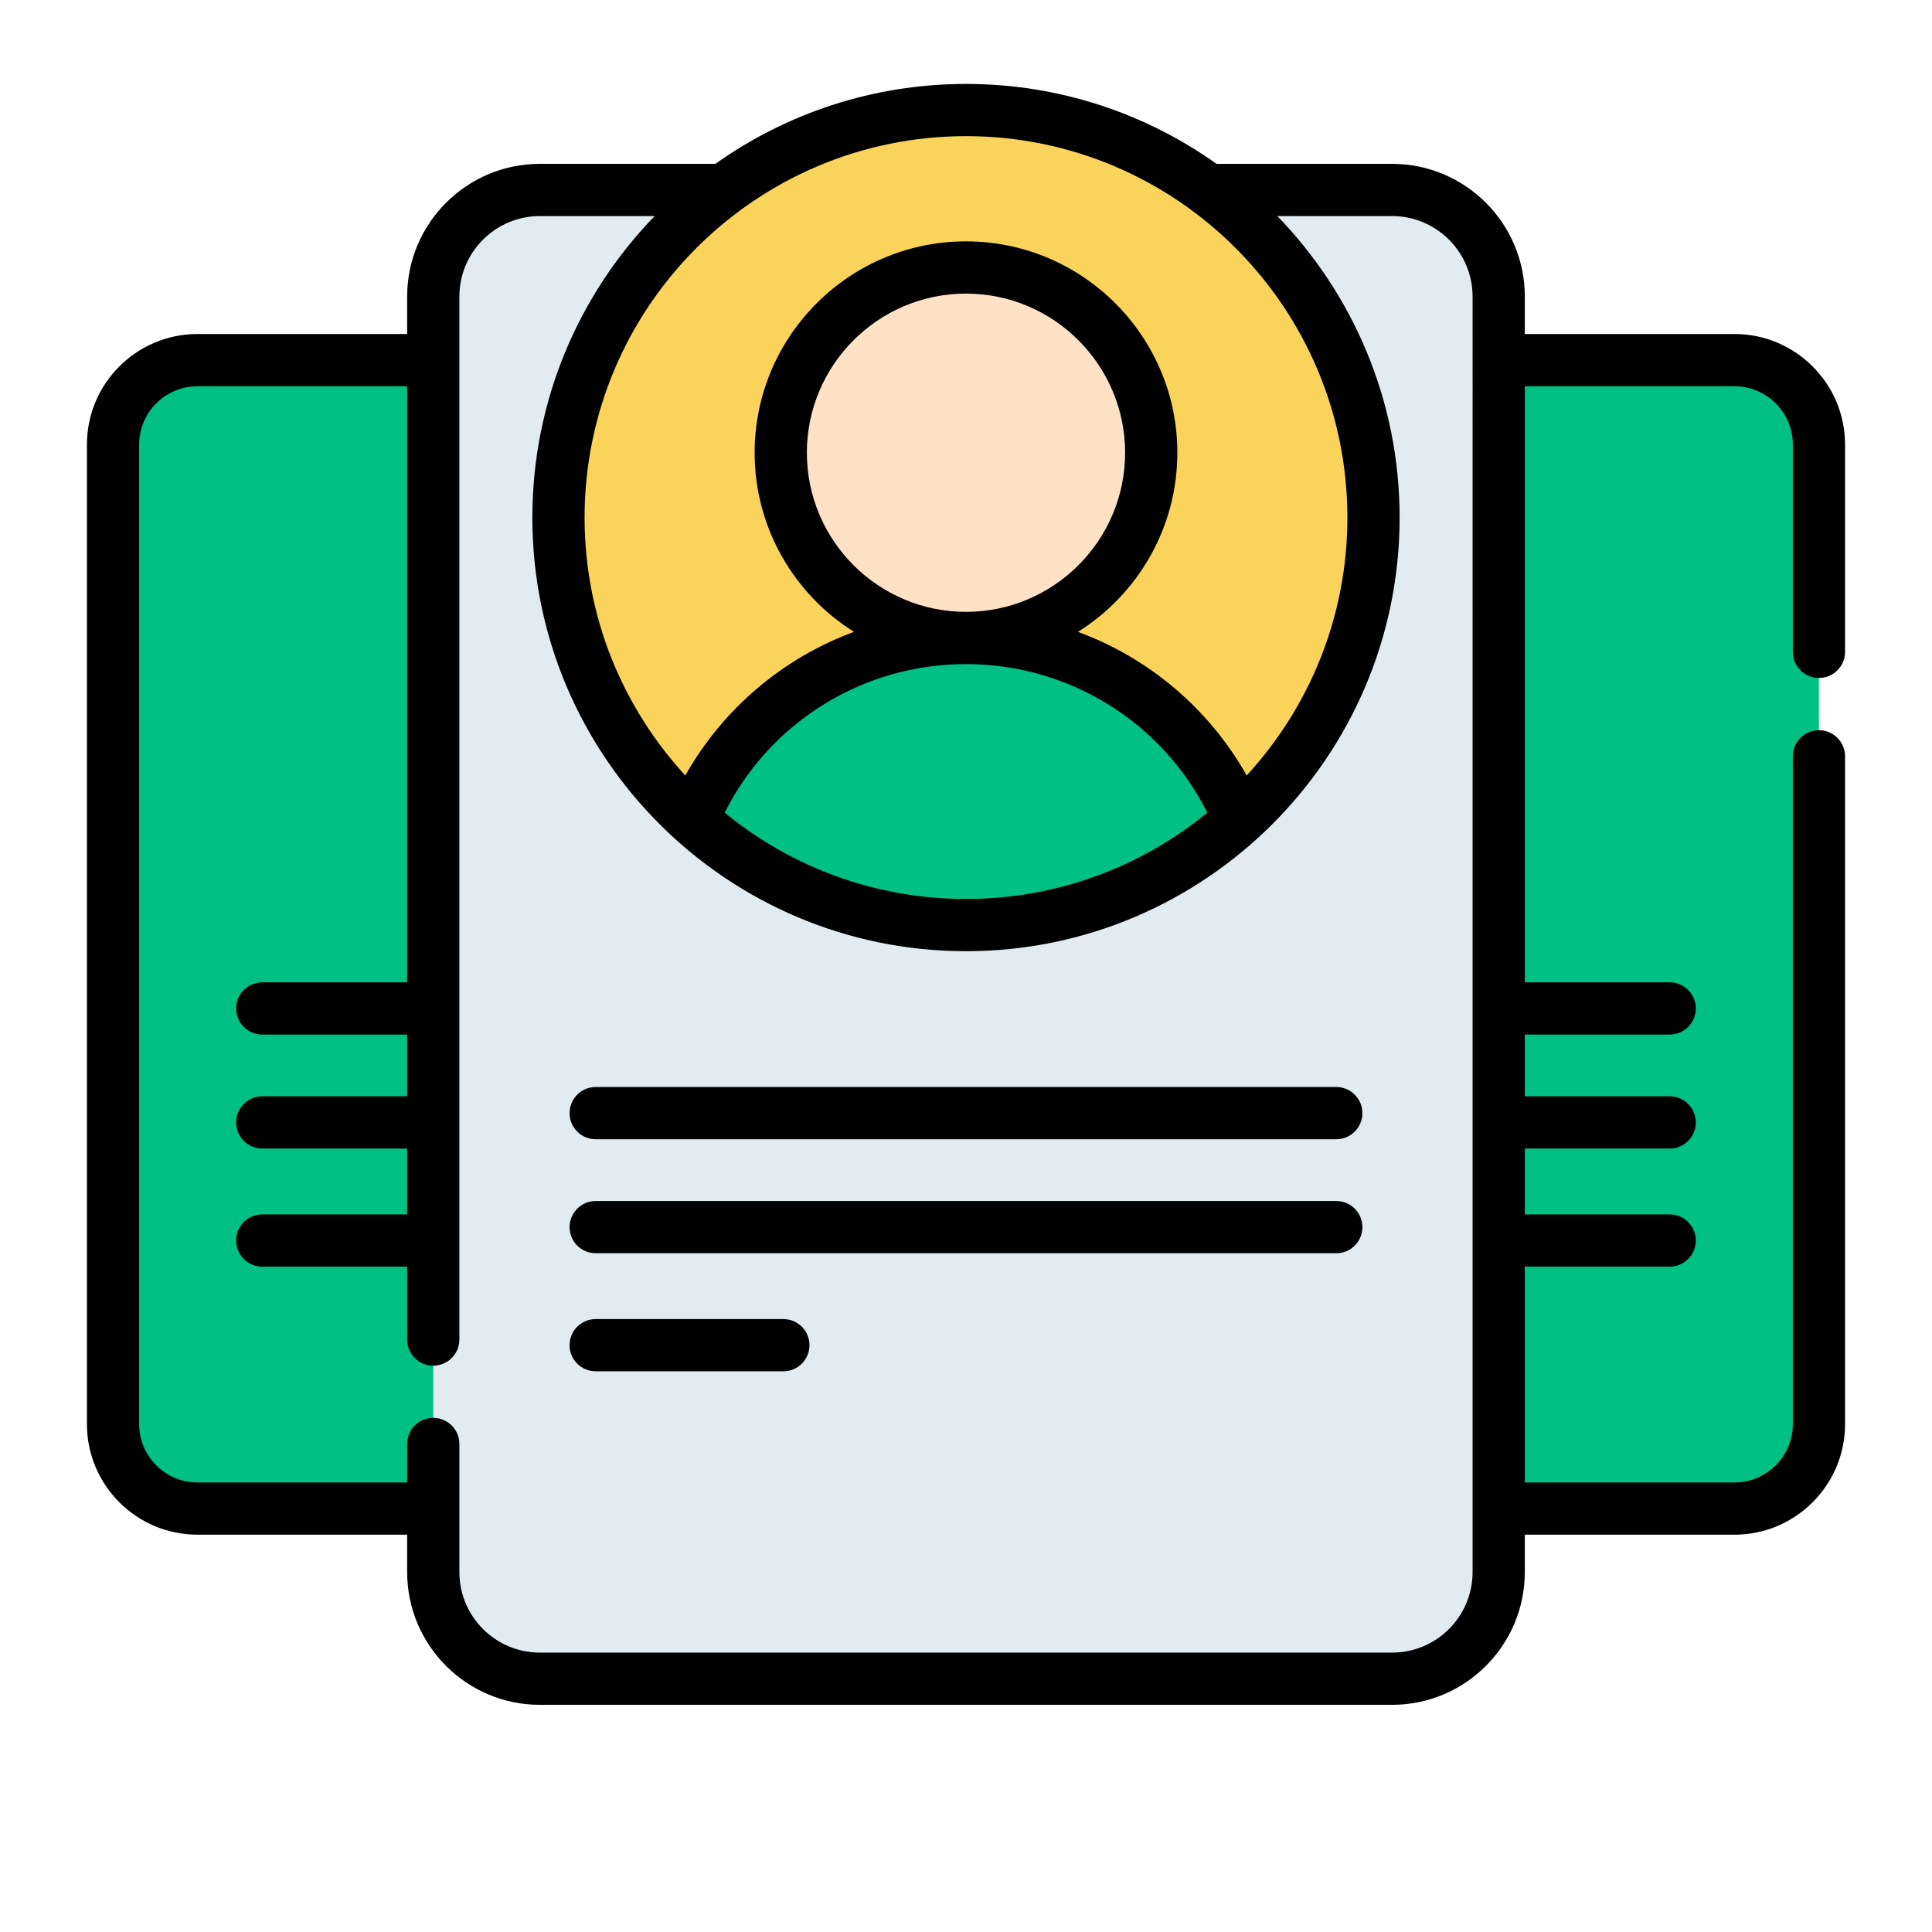
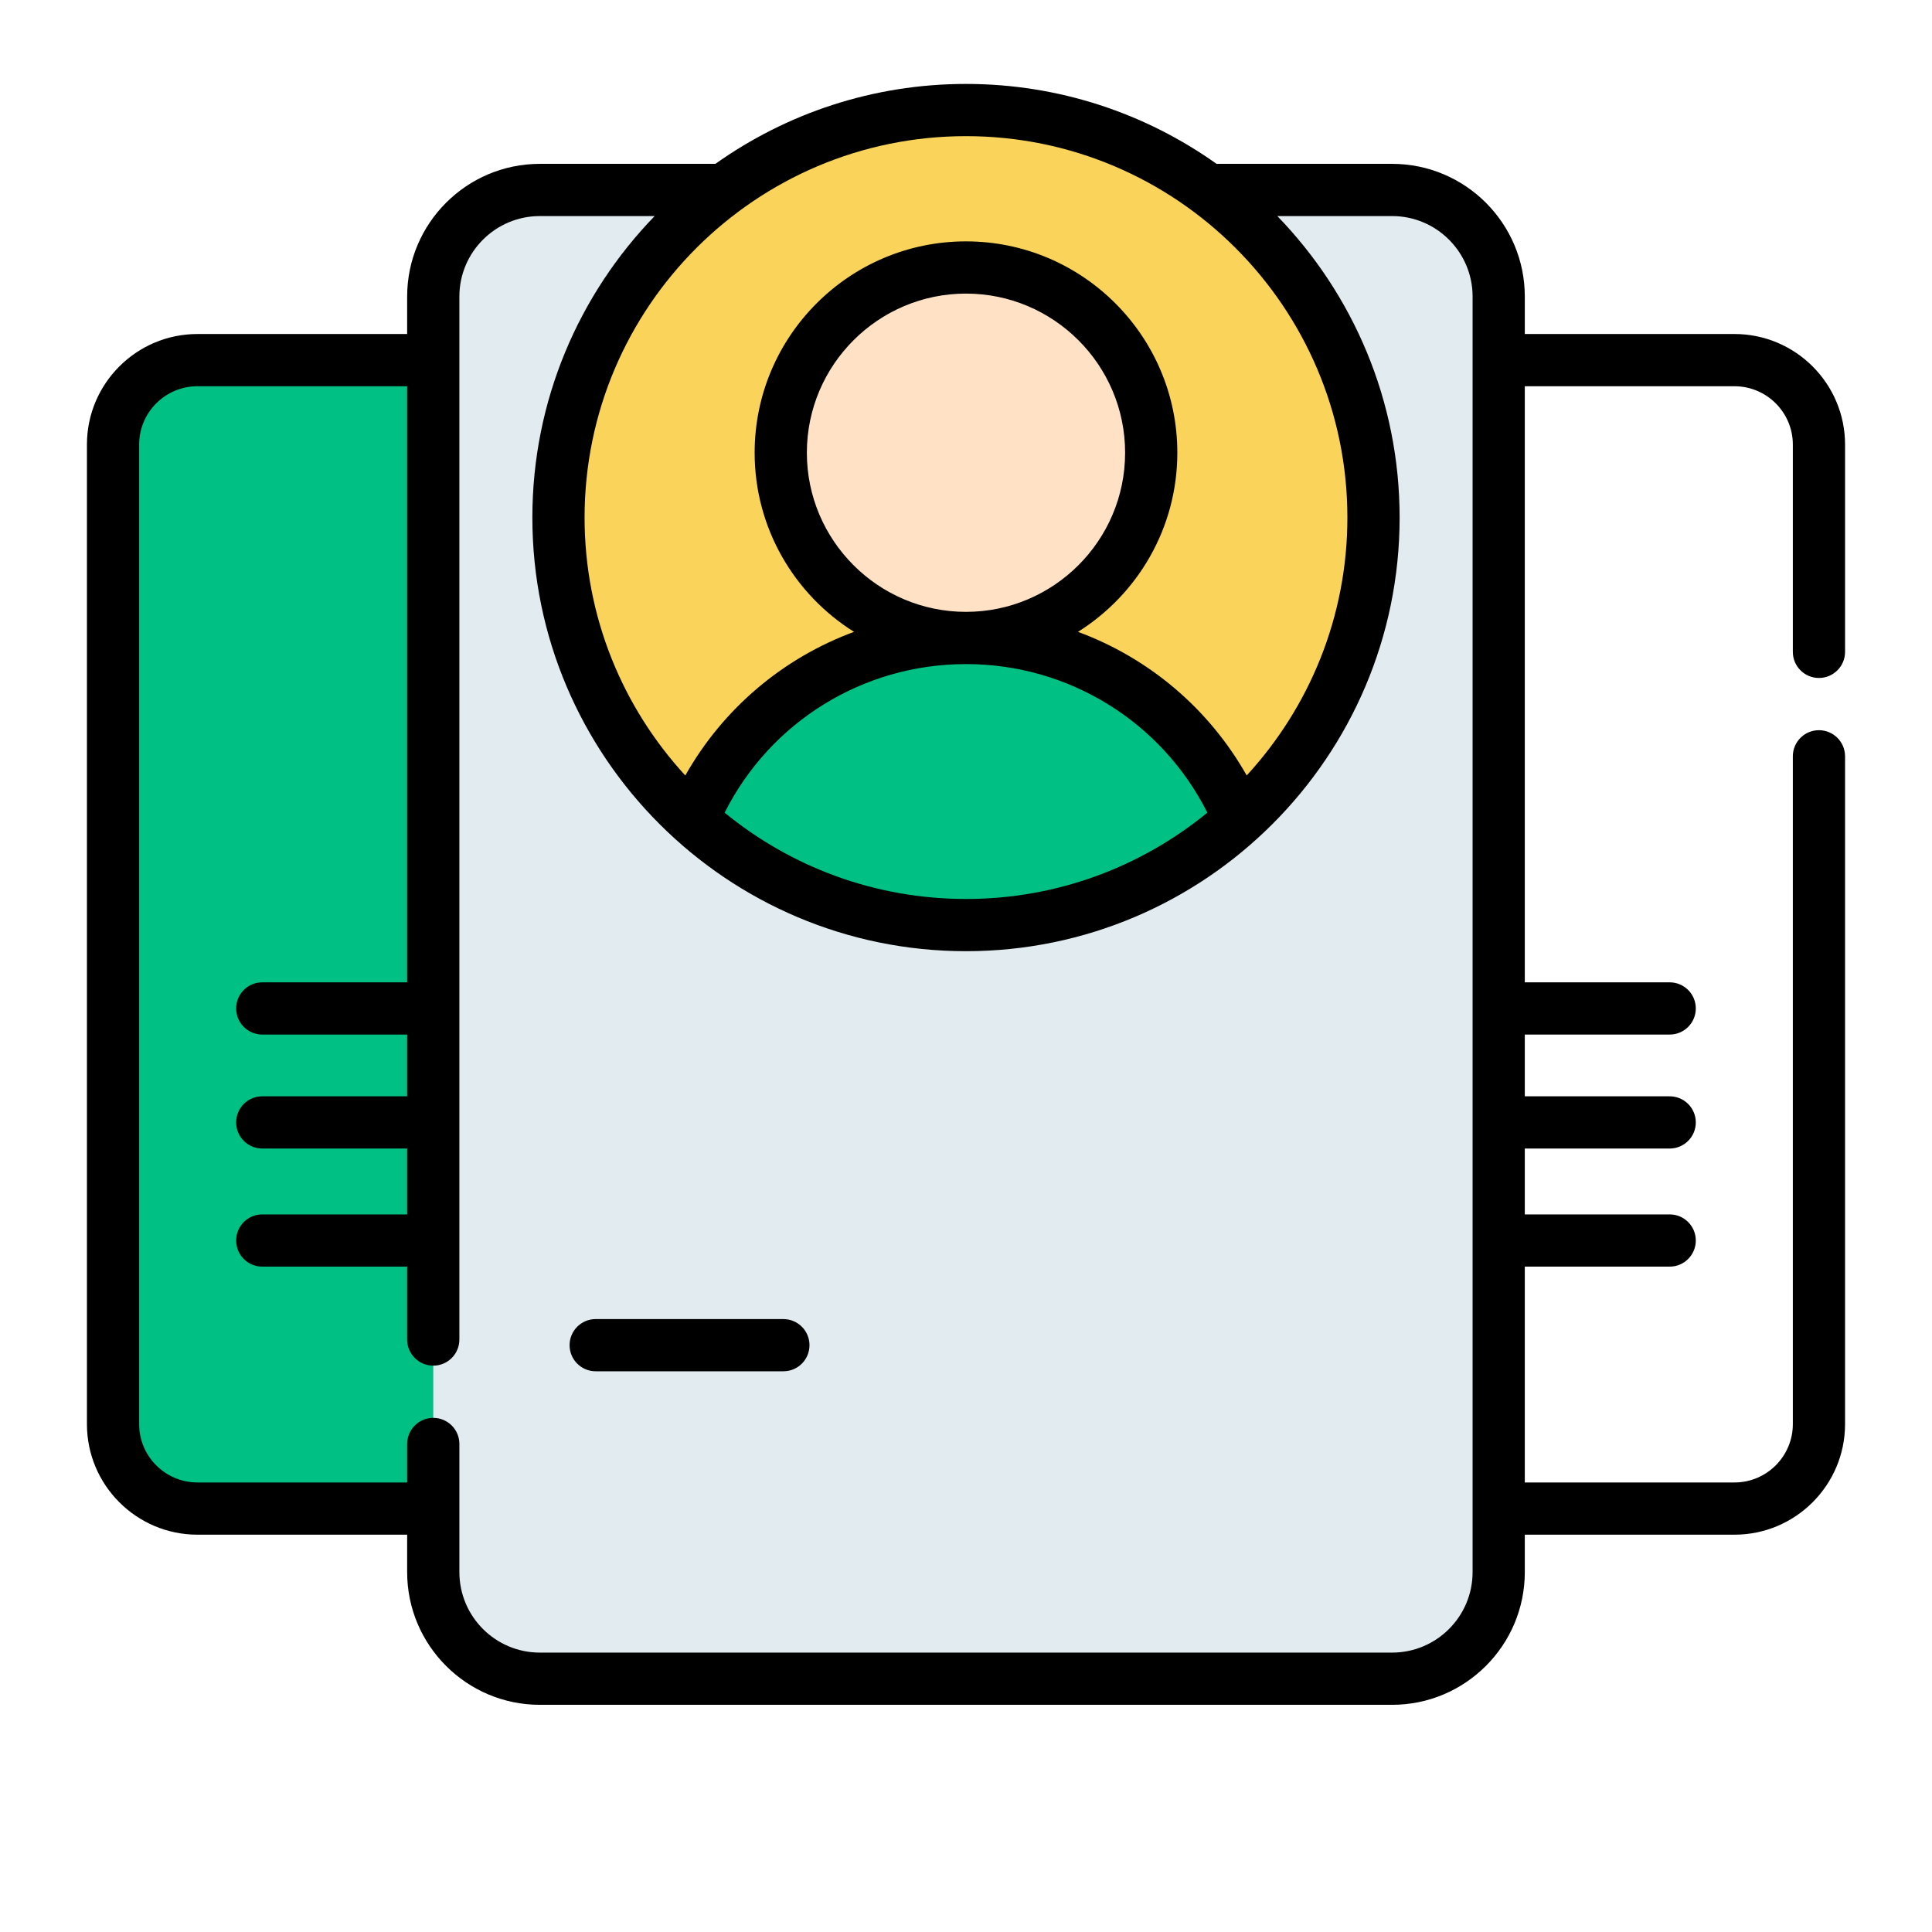
<svg xmlns="http://www.w3.org/2000/svg" version="1.1" width="512" height="512" x="0" y="0" viewBox="0 0 512 511" style="enable-background:new 0 0 512 512" xml:space="preserve" class="">
  <g transform="matrix(0.91,0,0,0.91,23.04,21.287)">
    <path d="m32.191 80.934h192.875v334.453h-192.875c-13.586 0-24.586-11.012-24.586-24.598v-285.27c0-13.586 11-24.586 24.586-24.586zm0 0" fill="#01c083d1" data-original="#b4e7fd" style="" class="" />
-     <path d="m504.395 105.52v285.27c0 13.586-11.008 24.598-24.586 24.598h-223.809v-334.453h223.809c13.578 0 24.586 11 24.586 24.586zm0 0" fill="#01c083d1" data-original="#b4e7fd" style="" class="" />
    <path d="m380.098 31.375h-248.203c-17.141 0-31.035 13.895-31.035 31.035v371.488c0 17.141 13.895 31.039 31.035 31.039h248.203c17.141 0 31.039-13.898 31.039-31.039v-371.488c0-17.141-13.898-31.035-31.039-31.035zm0 0" fill="#e1ebf0" data-original="#e1ebf0" style="" class="" />
    <path d="m374.672 126.781c0 65.543-53.133 118.676-118.676 118.676-65.543 0-118.676-53.133-118.676-118.676s53.133-118.676 118.676-118.676c65.543 0 118.676 53.133 118.676 118.676zm0 0" fill="#f9d35a" data-original="#f9d35a" style="" class="" />
    <path d="m335.617 214.789c-21.059 19.059-48.98 30.668-79.621 30.668-30.629 0-58.559-11.609-79.617-30.656 13.039-31.105 43.777-52.945 79.617-52.945 35.828 0 66.57 21.84 79.621 52.934zm0 0" fill="#01c083d1" data-original="#b4e7fd" style="" class="" />
    <path d="m309.941 107.898c0 29.793-24.152 53.945-53.945 53.945-29.793 0-53.945-24.152-53.945-53.945 0-29.789 24.152-53.941 53.945-53.941 29.793 0 53.945 24.152 53.945 53.941zm0 0" fill="#ffe2c5" data-original="#ffe2c5" style="" />
    <path d="m504.395 173.496c4.203 0 7.605-3.406 7.605-7.605v-60.363c0-17.754-14.445-32.199-32.199-32.199h-61.066v-10.918c0-21.305-17.332-38.637-38.637-38.637h-51.129c-20.621-14.652-45.809-23.273-72.973-23.273-27.164 0-52.352 8.621-72.973 23.273h-51.129c-21.305 0-38.641 17.332-38.641 38.637v10.918h-61.066c-17.75 0-32.188 14.441-32.188 32.191v285.281c0 17.75 14.438 32.188 32.188 32.188h61.066v10.91c0 21.305 17.336 38.637 38.637 38.637h248.203c21.309 0 38.641-17.332 38.641-38.637v-10.91h61.066c17.754 0 32.199-14.445 32.199-32.199v-194.48c0-4.199-3.406-7.605-7.605-7.605s-7.602 3.406-7.602 7.605v194.484c0 9.367-7.625 16.988-16.992 16.988h-61.066v-62.859h42.199c4.199 0 7.602-3.402 7.602-7.602 0-4.199-3.402-7.605-7.602-7.605h-42.199v-19.184h42.199c4.199 0 7.602-3.402 7.602-7.602 0-4.199-3.402-7.605-7.602-7.605h-42.199v-17.984h42.199c4.199 0 7.602-3.406 7.602-7.605s-3.402-7.602-7.602-7.602h-42.199v-173.594h61.066c9.367 0 16.992 7.621 16.992 16.988v60.363c0 4.199 3.402 7.605 7.602 7.605zm-137.324-46.715c0 28.938-11.129 55.324-29.324 75.109-11.043-19.543-28.543-34.227-49.141-41.824 17.363-10.895 28.938-30.199 28.938-52.168 0-33.938-27.609-61.547-61.547-61.547s-61.547 27.613-61.547 61.547c0 21.969 11.574 41.273 28.941 52.168-20.605 7.602-38.102 22.281-49.137 41.832-18.199-19.789-29.332-46.176-29.332-75.117 0-61.246 49.828-111.074 111.074-111.074s111.074 49.828 111.074 111.074zm-111.074 27.461c-25.551 0-46.34-20.789-46.34-46.344 0-25.551 20.789-46.34 46.34-46.34 25.551 0 46.34 20.789 46.34 46.34 0 25.555-20.789 46.344-46.34 46.344zm.004 15.211c29.949 0 56.969 16.812 70.289 43.262-19.16 15.703-43.645 25.141-70.293 25.141-26.645 0-51.125-9.434-70.285-25.137 13.312-26.453 40.328-43.266 70.289-43.266zm147.527 264.445c0 12.922-10.512 23.43-23.43 23.43h-248.203c-12.922 0-23.43-10.508-23.43-23.43v-37.324c0-4.199-3.406-7.605-7.605-7.605s-7.605 3.406-7.605 7.605v11.207h-61.066c-9.363 0-16.98-7.617-16.98-16.98v-285.281c0-9.363 7.617-16.984 16.98-16.984h61.066v173.594h-42.195c-4.203 0-7.605 3.406-7.605 7.605s3.402 7.605 7.605 7.605h42.195v17.984h-42.195c-4.203 0-7.605 3.402-7.605 7.605 0 4.199 3.402 7.602 7.605 7.602h42.195v19.184h-42.195c-4.203 0-7.605 3.402-7.605 7.602 0 4.199 3.402 7.605 7.605 7.605h42.195v21.234c0 4.199 3.402 7.605 7.605 7.605 4.199 0 7.602-3.406 7.602-7.605v-303.746c0-12.918 10.512-23.43 23.43-23.43h33.438c-22.031 22.742-35.613 53.715-35.613 87.801 0 69.633 56.648 126.281 126.281 126.281 69.633 0 126.281-56.648 126.281-126.281 0-34.086-13.582-65.059-35.613-87.801h33.43c12.922 0 23.434 10.512 23.434 23.43zm0 0" fill="#000000" data-original="#000000" style="" class="" />
-     <path d="m363.832 292.617h-215.672c-4.199 0-7.605 3.406-7.605 7.605 0 4.199 3.406 7.605 7.605 7.605h215.676c4.199 0 7.602-3.406 7.602-7.605 0-4.199-3.402-7.605-7.605-7.605zm0 0" fill="#000000" data-original="#000000" style="" class="" />
-     <path d="m363.832 325.82h-215.672c-4.199 0-7.605 3.402-7.605 7.602s3.406 7.605 7.605 7.605h215.676c4.199 0 7.602-3.406 7.602-7.605s-3.402-7.602-7.605-7.602zm0 0" fill="#000000" data-original="#000000" style="" class="" />
-     <path d="m202.816 360.199h-54.656c-4.199 0-7.605 3.406-7.605 7.605 0 4.199 3.406 7.602 7.605 7.602h54.656c4.203 0 7.605-3.402 7.605-7.602 0-4.199-3.402-7.605-7.605-7.605zm0 0" fill="#000000" data-original="#000000" style="" class="" />
+     <path d="m202.816 360.199h-54.656c-4.199 0-7.605 3.406-7.605 7.605 0 4.199 3.406 7.602 7.605 7.602h54.656c4.203 0 7.605-3.402 7.605-7.602 0-4.199-3.402-7.605-7.605-7.605m0 0" fill="#000000" data-original="#000000" style="" class="" />
  </g>
</svg>